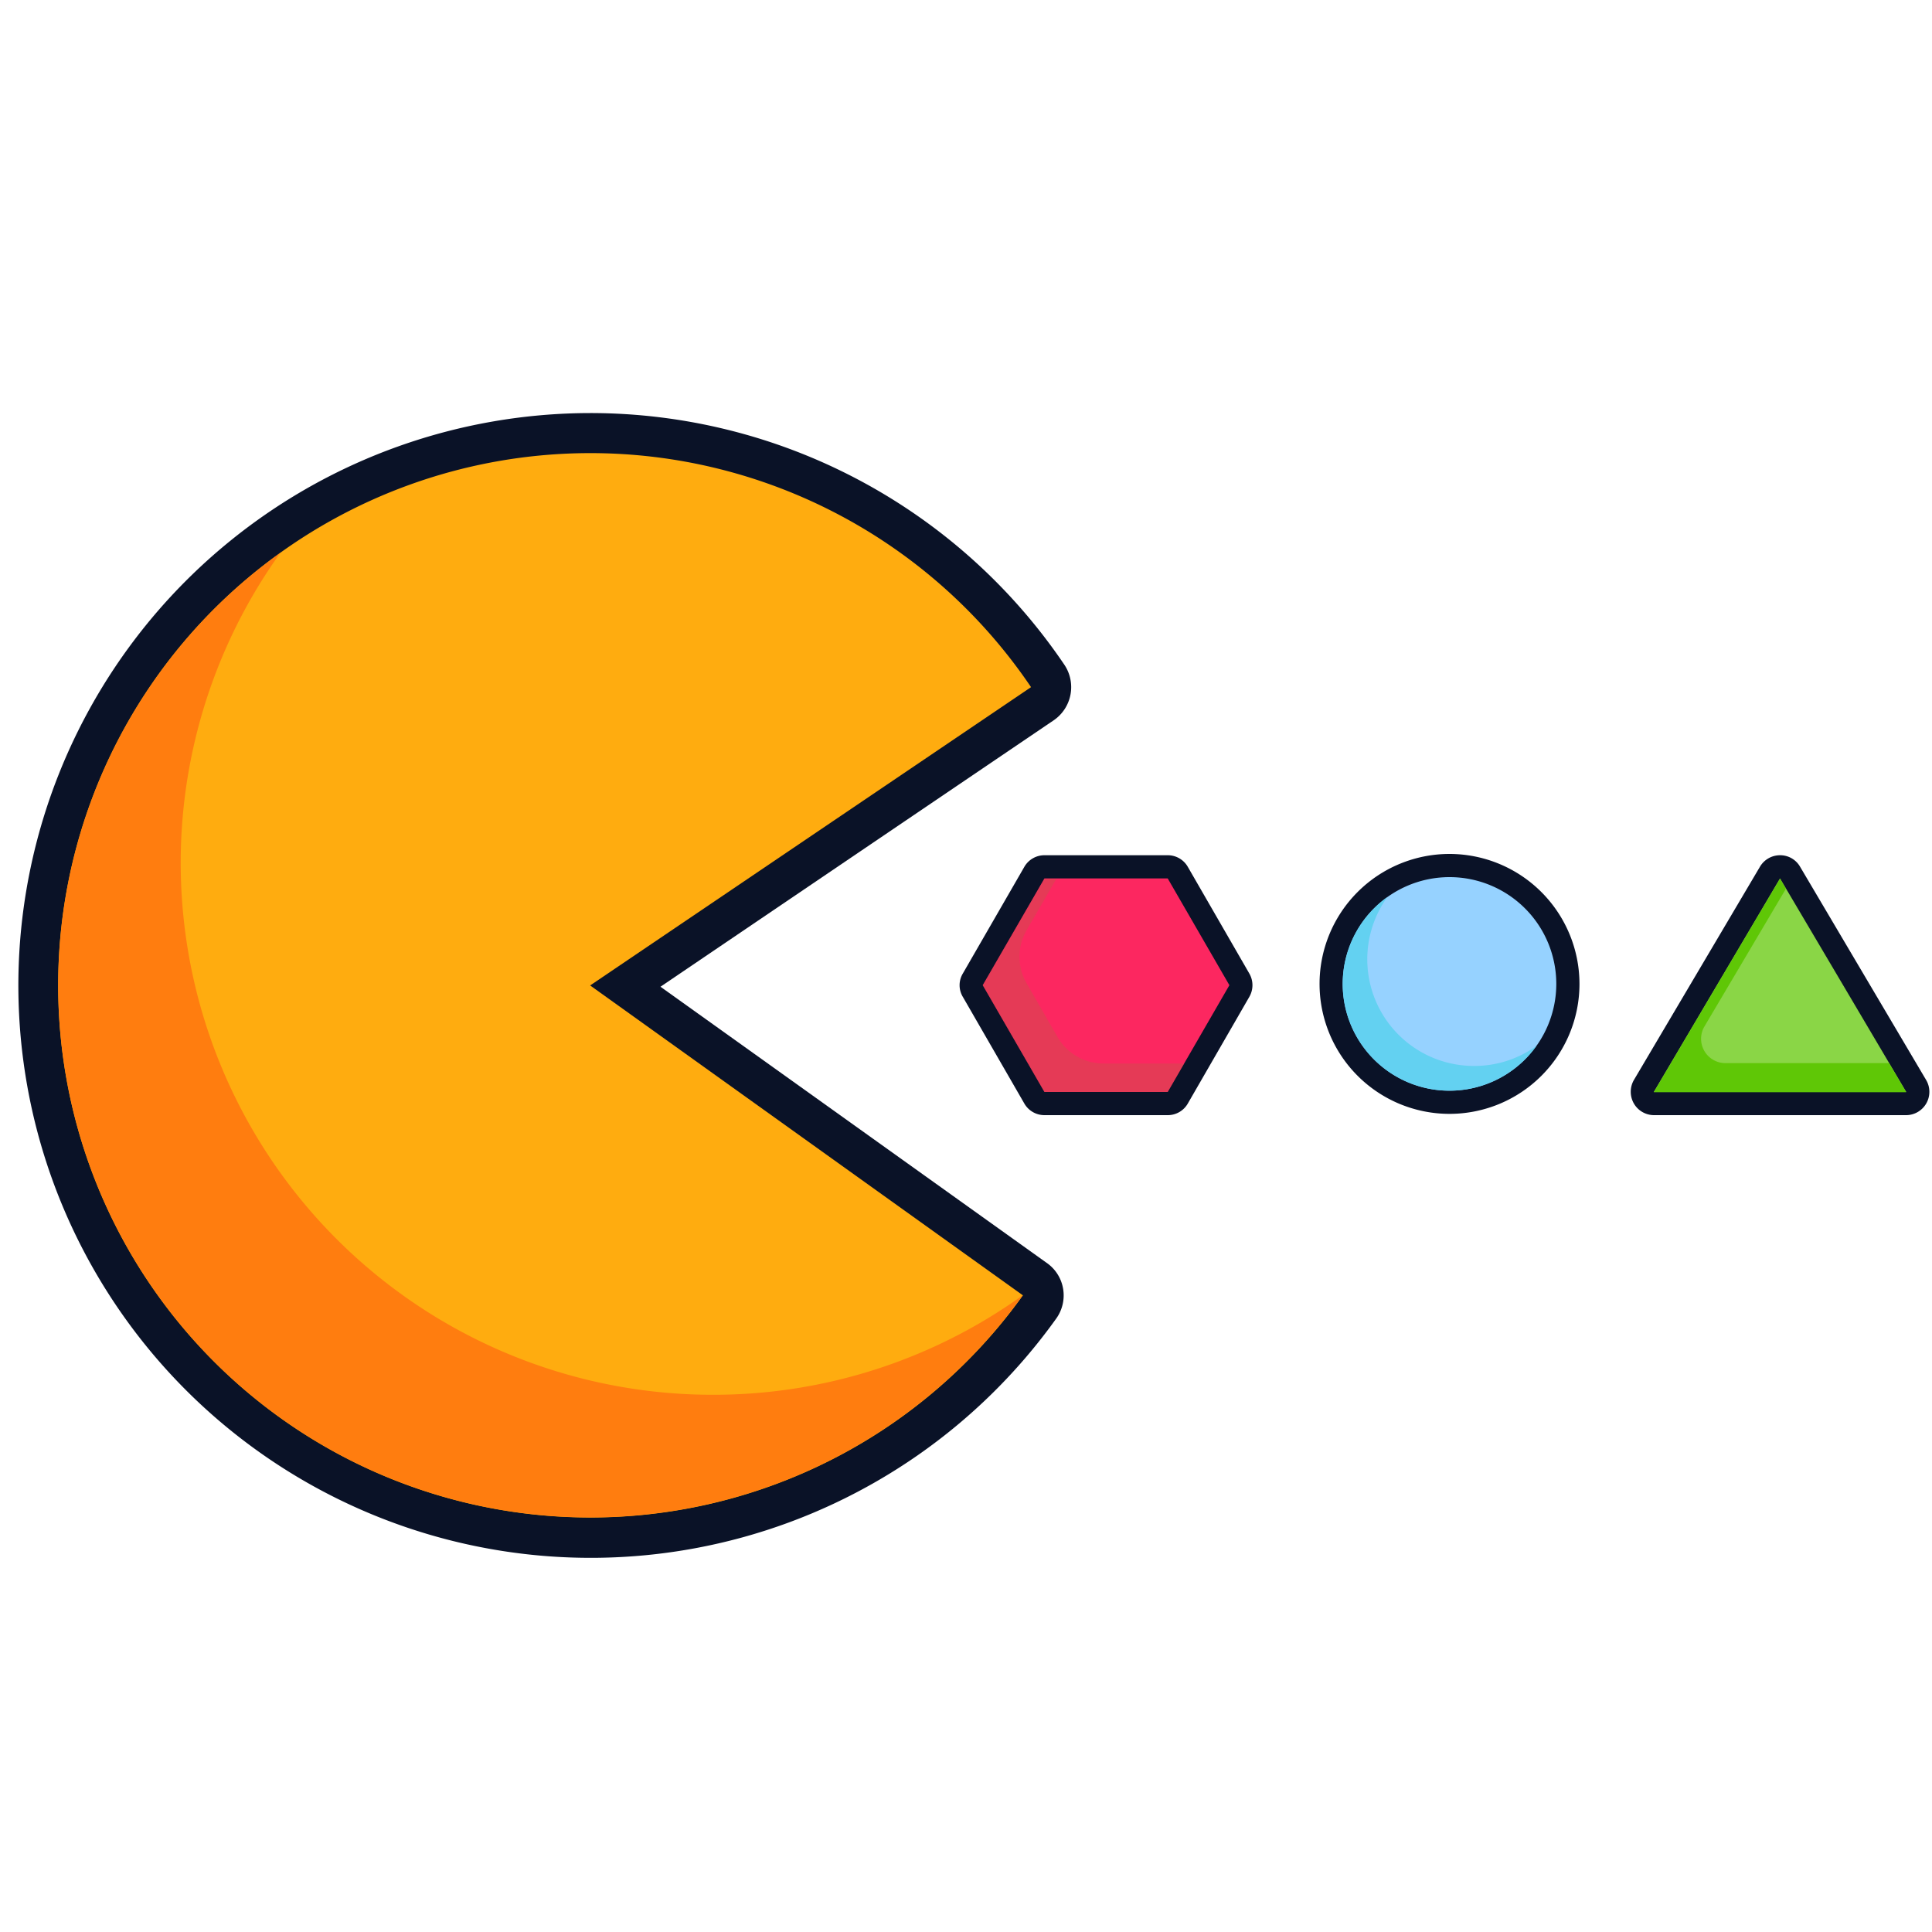
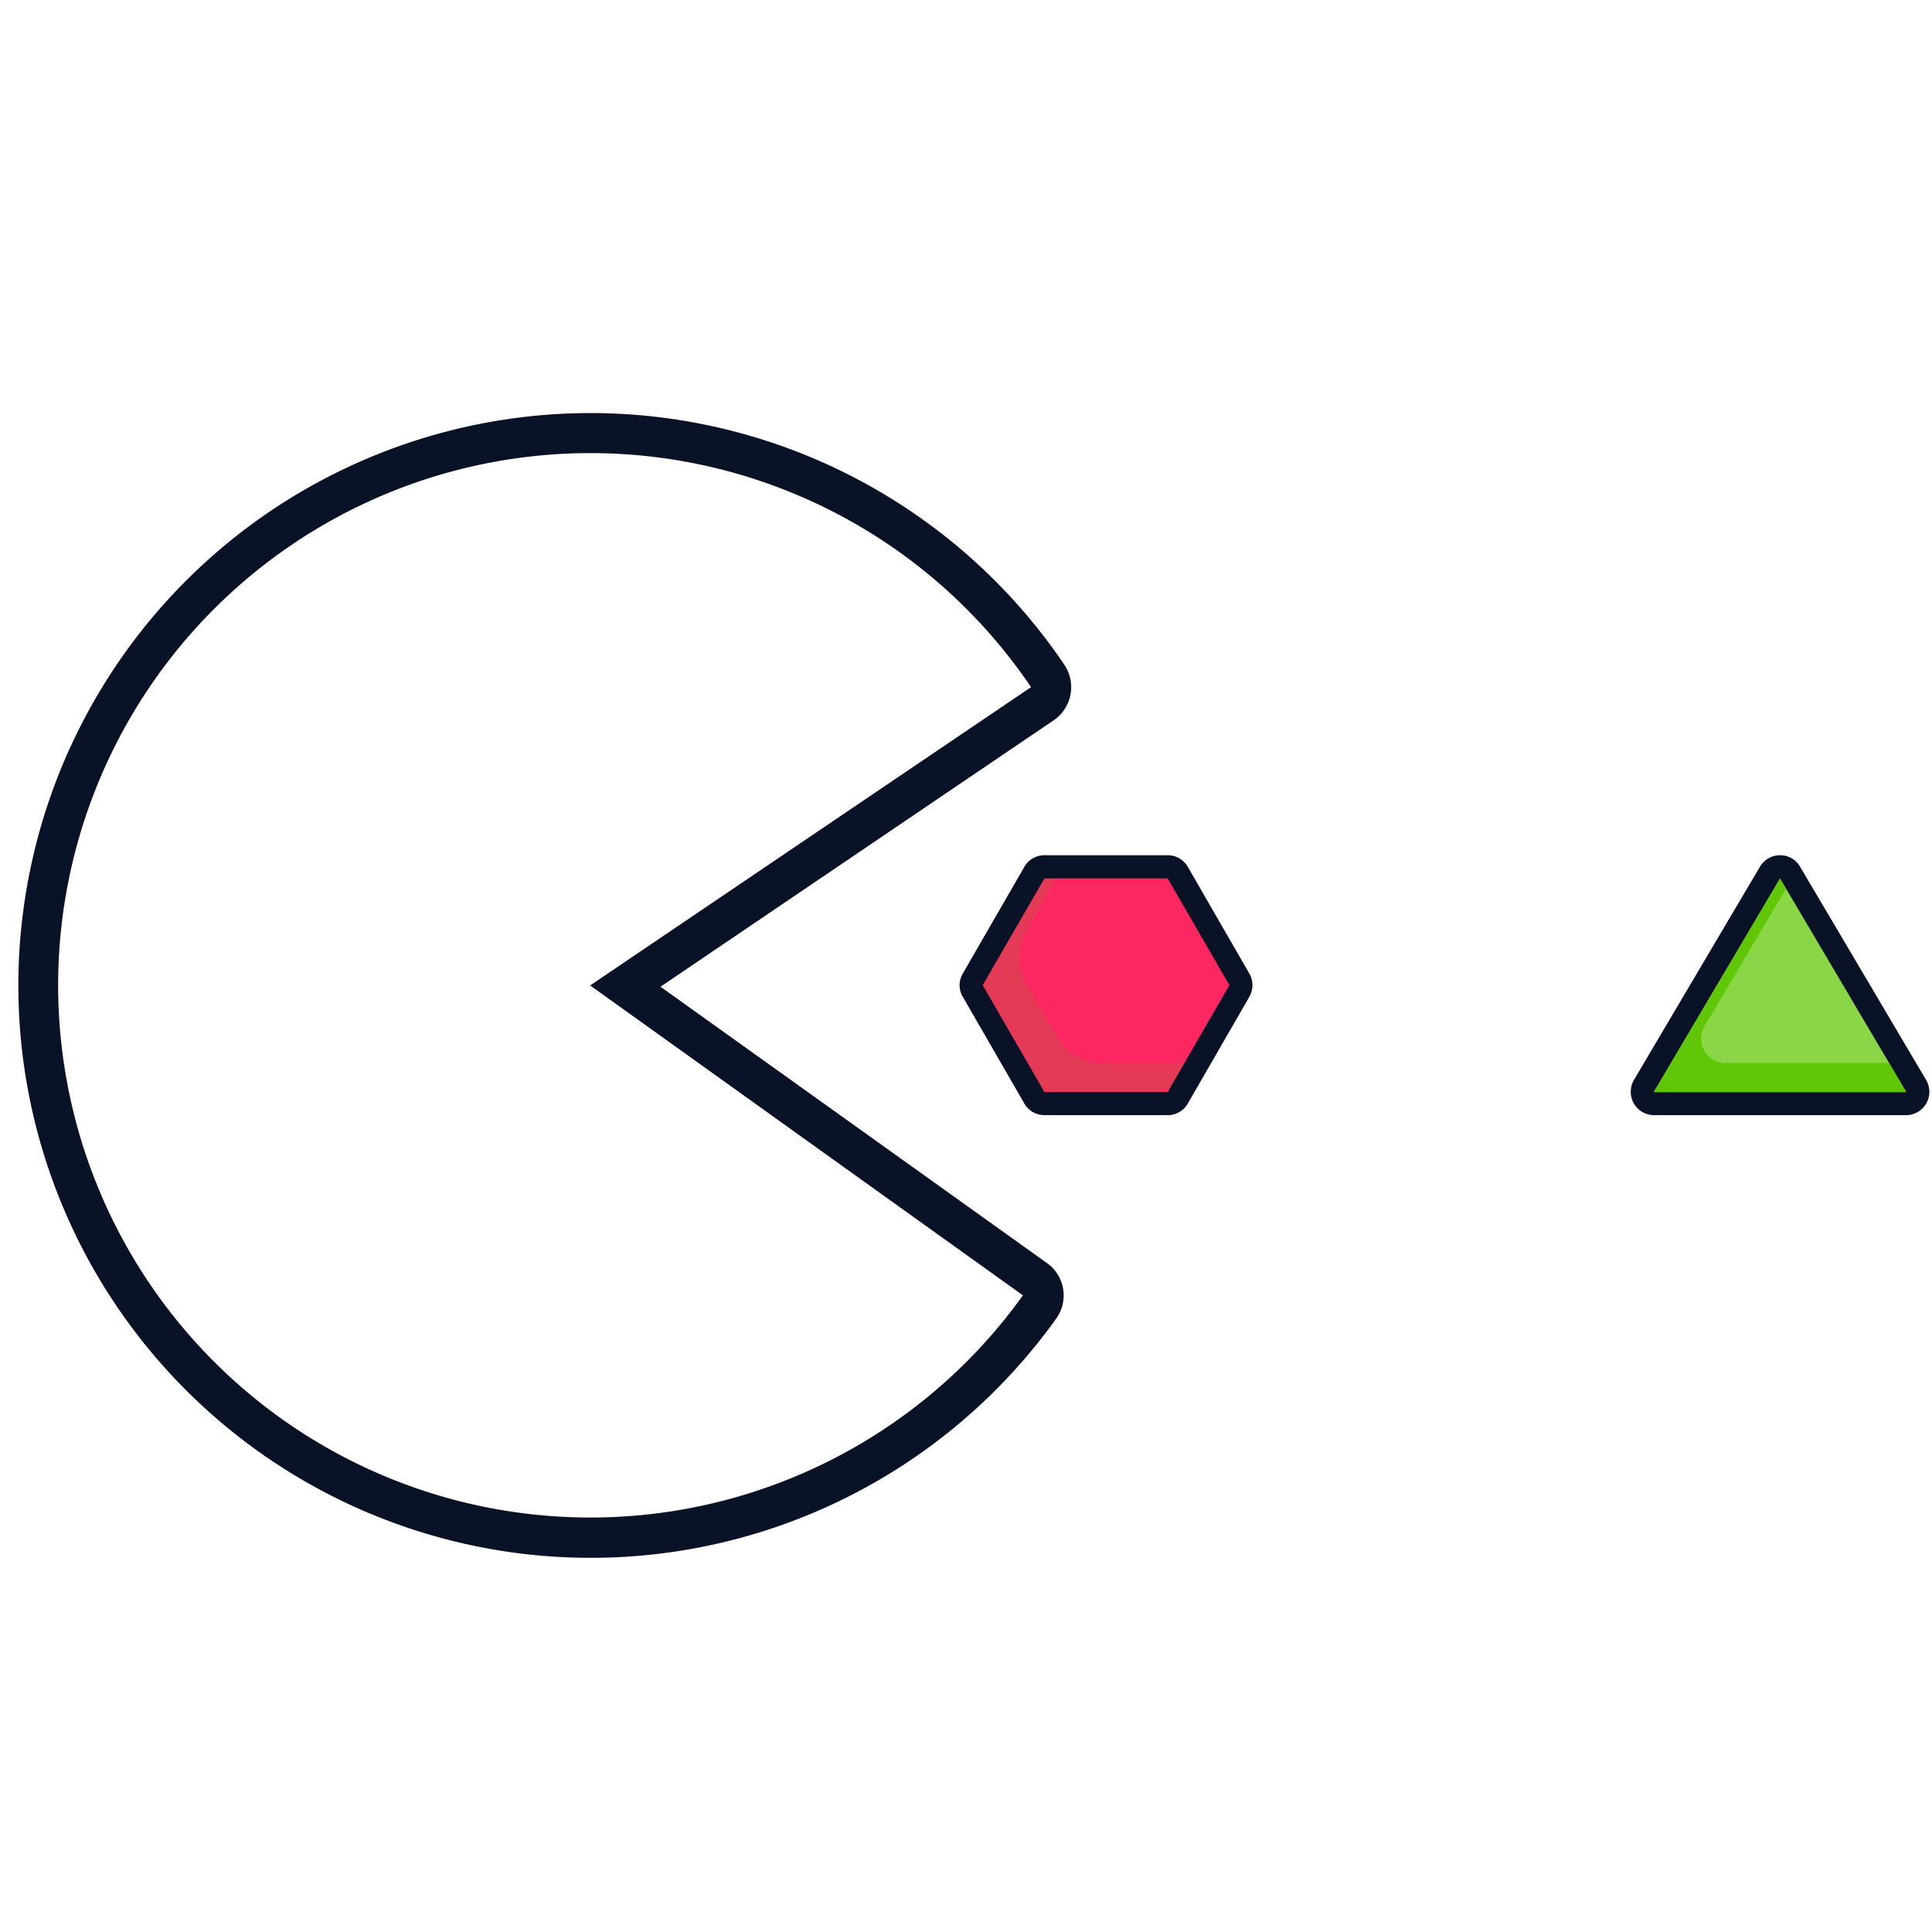
<svg xmlns="http://www.w3.org/2000/svg" id="Layer_1" data-name="Layer 1" viewBox="0 0 150 150">
  <defs>
    <style>.cls-1{fill:#8ad646;}.cls-2{fill:#0a1227;}.cls-3{fill:#5fc706;}.cls-4{fill:#fc2760;}.cls-5{fill:#c15845;opacity:0.39;}.cls-6{fill:#96d2ff;}.cls-7{fill:#63d1f1;}.cls-8{fill:#ffac0f;}.cls-9{fill:#ff7d0f;}</style>
  </defs>
  <path class="cls-1" d="M128.4,85.68a.91.91,0,0,1-.78-.46.88.88,0,0,1,0-.9l9.8-16.58a.89.89,0,0,1,.77-.44.91.91,0,0,1,.78.44l9.79,16.58a.88.88,0,0,1,0,.9.91.91,0,0,1-.78.46Z" />
  <path class="cls-2" d="M138.2,68.2,148,84.78H128.4l9.8-16.58m0-1.8a1.81,1.81,0,0,0-1.55.88l-9.8,16.58a1.83,1.83,0,0,0,0,1.81,1.81,1.81,0,0,0,1.56.91H148a1.81,1.81,0,0,0,1.55-2.72l-9.8-16.58a1.78,1.78,0,0,0-1.55-.88Z" />
  <path class="cls-3" d="M132.34,79.68,138.66,69l-.46-.78-9.8,16.58H148l-1.34-2.26H134A1.89,1.89,0,0,1,132.34,79.68Z" />
  <path class="cls-4" d="M81.09,85.68a.9.9,0,0,1-.78-.45l-4.78-8.29a.86.86,0,0,1,0-.9l4.78-8.29a.9.9,0,0,1,.78-.45h9.57a.89.89,0,0,1,.78.45L96.23,76a.9.9,0,0,1,0,.9l-4.79,8.29a.89.89,0,0,1-.78.45Z" />
  <path class="cls-2" d="M90.66,68.2l4.79,8.29-4.79,8.29H81.09L76.3,76.49l4.79-8.29h9.57m0-1.8H81.09a1.8,1.8,0,0,0-1.56.9l-4.78,8.29a1.76,1.76,0,0,0,0,1.8l4.78,8.29a1.8,1.8,0,0,0,1.56.9h9.57a1.79,1.79,0,0,0,1.56-.9L97,77.39a1.81,1.81,0,0,0,0-1.8L92.22,67.3a1.79,1.79,0,0,0-1.56-.9Z" />
  <path class="cls-5" d="M82.11,80.52,79.7,76.33a4.11,4.11,0,0,1,0-4.1l2.32-4h-.93L76.3,76.49l4.79,8.29h9.57l1.28-2.21H85.67A4.11,4.11,0,0,1,82.11,80.52Z" />
-   <path class="cls-6" d="M112.54,85.58a9.19,9.19,0,1,1,9.19-9.19A9.2,9.2,0,0,1,112.54,85.58Z" />
-   <path class="cls-2" d="M112.54,68.1a8.29,8.29,0,1,1-8.29,8.29,8.29,8.29,0,0,1,8.29-8.29m0-1.8a10.09,10.09,0,1,0,10.09,10.09A10.1,10.1,0,0,0,112.54,66.3Z" />
-   <path class="cls-7" d="M114.45,82.76a8.28,8.28,0,0,1-6.74-13.11,8.29,8.29,0,1,0,11.57,11.56A8.23,8.23,0,0,1,114.45,82.76Z" />
-   <path class="cls-8" d="M45.82,119.39A42.88,42.88,0,1,1,81.34,52.48a1.56,1.56,0,0,1,.24,1.17,1.54,1.54,0,0,1-.66,1L48.55,76.54,80.33,99.3a1.6,1.6,0,0,1,.63,1,1.54,1.54,0,0,1-.28,1.16A43,43,0,0,1,45.82,119.39Z" />
  <path class="cls-2" d="M45.82,35.18A41.29,41.29,0,0,1,80.05,53.35L45.82,76.51l33.6,24.06a41.32,41.32,0,1,1-33.6-65.39m0-3.11A44.44,44.44,0,1,0,82,102.38a3.09,3.09,0,0,0,.54-2.32,3.06,3.06,0,0,0-1.26-2l-30-21.45L81.8,55.93a3.12,3.12,0,0,0,.83-4.33A44.43,44.43,0,0,0,45.82,32.07Z" />
-   <path class="cls-9" d="M55.36,108.29A41.3,41.3,0,0,1,21.77,42.92a41.31,41.31,0,1,0,57.64,57.64A41.14,41.14,0,0,1,55.36,108.29Z" />
</svg>